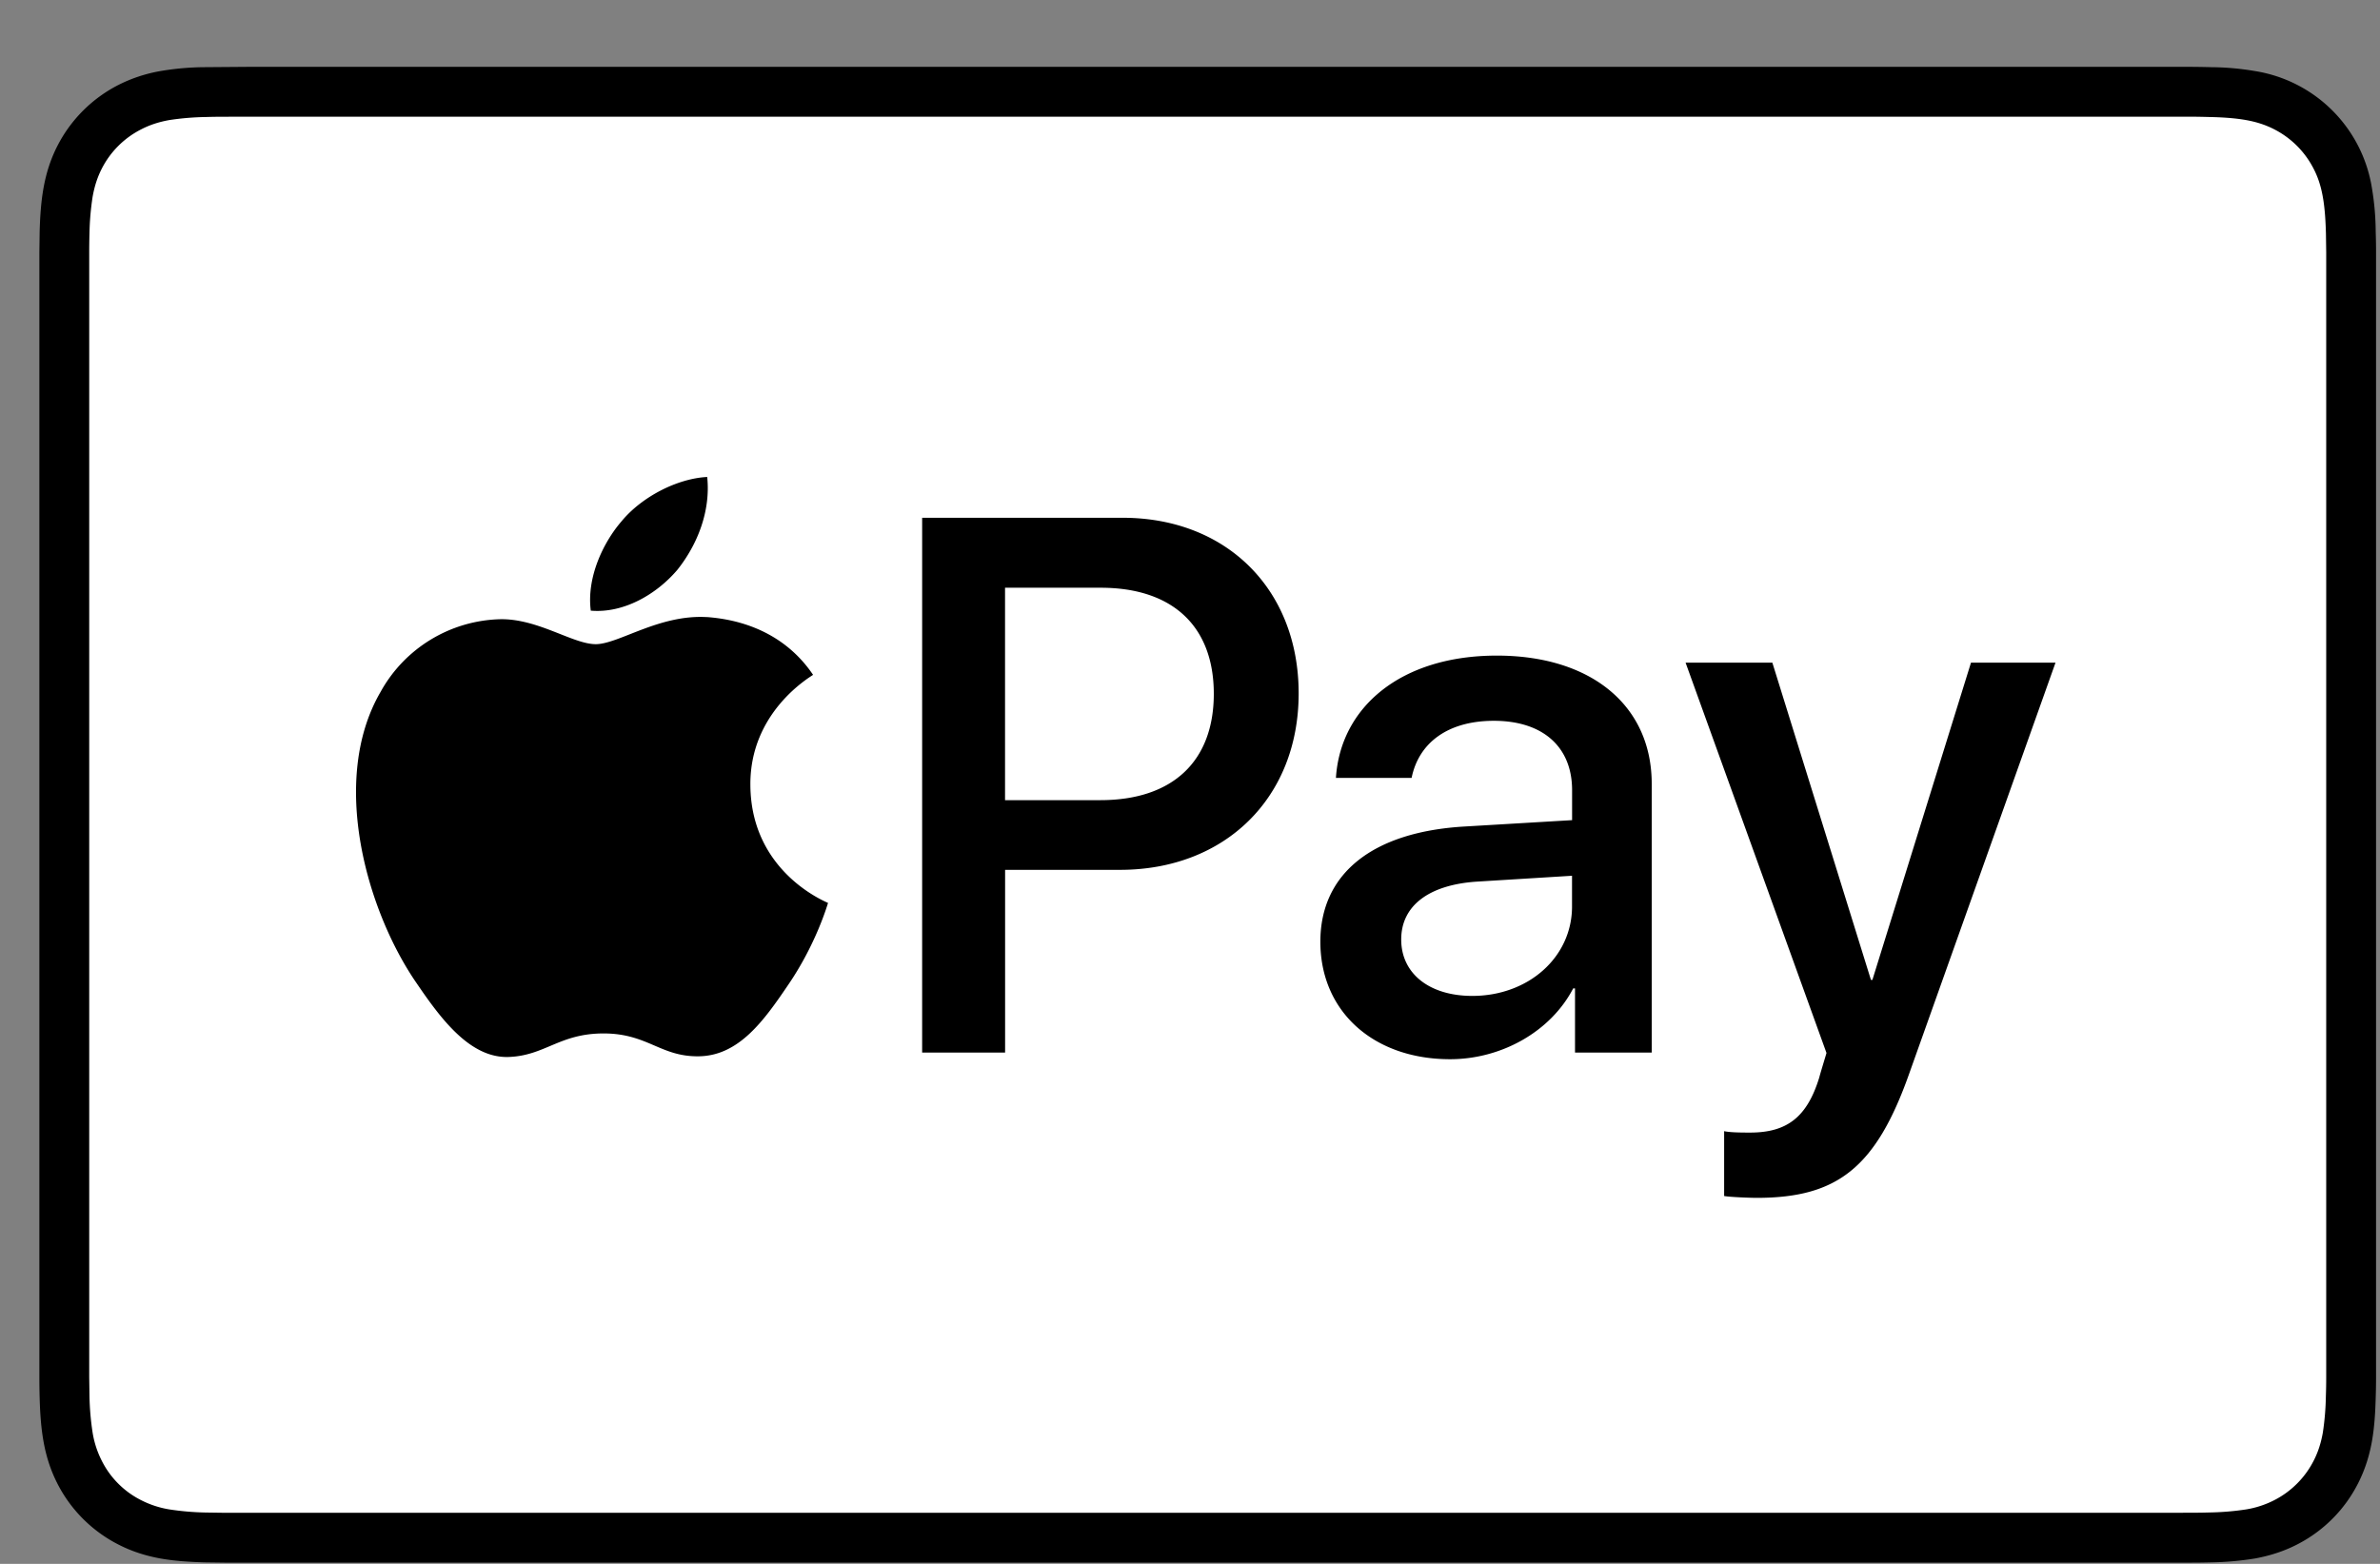
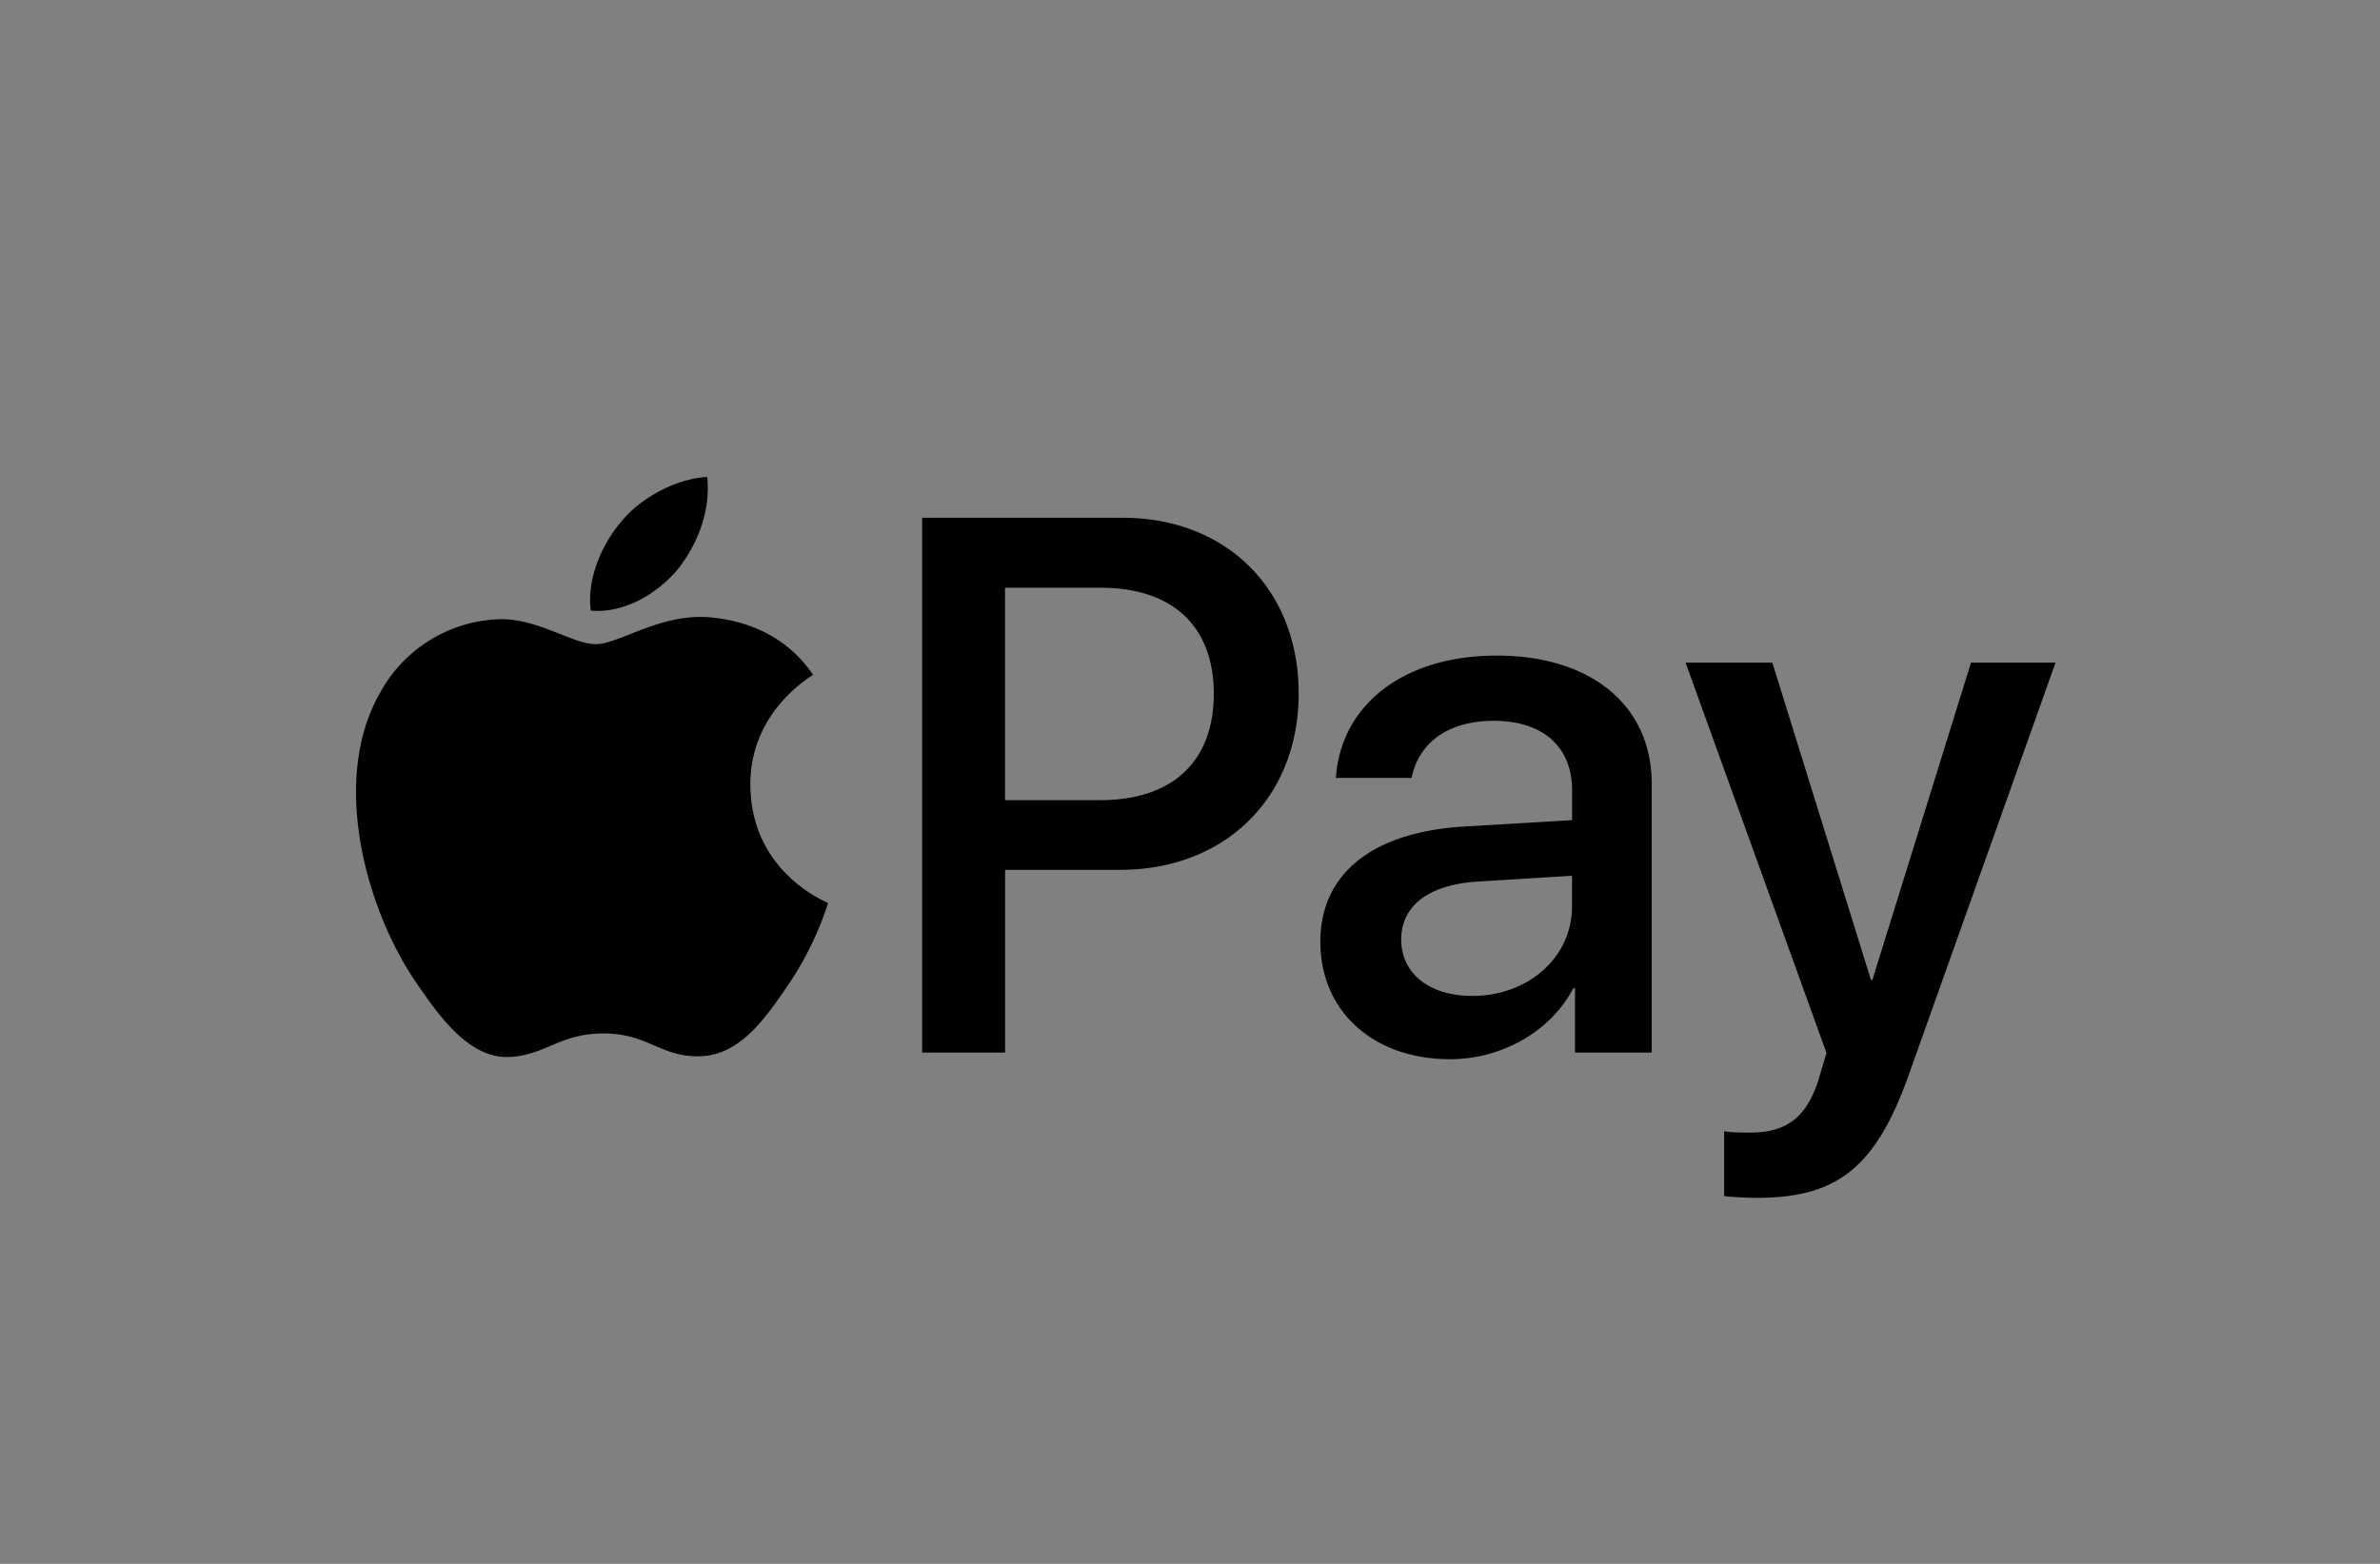
<svg xmlns="http://www.w3.org/2000/svg" class="XGA28" aria-label="Apple Pay" display="block" role="img" fill="none" height="23" width="35">
  <rect width="100%" height="100%" fill="#808080" stroke="none" />
-   <path d="M31.865.983H3.655l-.649.005a4 4 0 0 0-.646.057 2.2 2.2 0 0 0-.614.202 2.06 2.06 0 0 0-.904.903c-.1.197-.163.398-.202.615-.038.213-.051.43-.057.646l-.004.297v16.55q0 .149.004.297c.006.215.019.432.057.645.039.217.102.418.202.615a2.05 2.05 0 0 0 .904.903c.196.1.398.164.614.203.213.038.43.05.646.057l.297.004h28.915q.147 0 .297-.004a4.5 4.5 0 0 0 .646-.057c.216-.04.418-.103.614-.203a2.05 2.05 0 0 0 .903-.903c.1-.197.164-.398.203-.615.038-.213.05-.43.056-.645q.005-.15.005-.297V3.708q0-.15-.005-.297a4 4 0 0 0-.056-.646 2.07 2.07 0 0 0-1.72-1.72 4 4 0 0 0-.646-.057q-.15-.004-.297-.005z" fill="#000" />
-   <path d="M31.866 1.716h.346q.14.001.283.005c.165.004.357.013.536.045.156.028.287.071.412.135a1.33 1.33 0 0 1 .582.583c.064.124.106.254.134.411.032.178.041.37.046.536l.004.282v16.542q0 .14-.005.28a4 4 0 0 1-.045.537c-.028.155-.07.285-.134.41a1.33 1.33 0 0 1-.583.583 1.4 1.4 0 0 1-.41.134 4 4 0 0 1-.534.045 9 9 0 0 1-.286.004l-.347.001H3.307l-.28-.004a4 4 0 0 1-.537-.046 1.4 1.4 0 0 1-.413-.135 1.3 1.3 0 0 1-.581-.582 1.4 1.4 0 0 1-.134-.412 4 4 0 0 1-.046-.535l-.004-.282V3.712q0-.14.004-.281a4 4 0 0 1 .046-.537c.028-.156.07-.286.134-.412a1.32 1.32 0 0 1 .583-.581c.124-.064.255-.107.41-.135a4 4 0 0 1 .537-.045 9 9 0 0 1 .282-.004l.348-.001z" fill="#fff" />
  <path d="M9.96 8.382c.294-.368.493-.862.44-1.367-.43.021-.956.284-1.26.652-.273.316-.515.83-.452 1.314.484.042.967-.241 1.272-.599m.435.694c-.702-.042-1.299.398-1.634.398-.336 0-.85-.377-1.405-.367a2.07 2.07 0 0 0-1.76 1.07c-.755 1.3-.2 3.229.534 4.288.357.524.786 1.101 1.352 1.08.535-.02.744-.346 1.394-.346s.838.346 1.404.336c.587-.01.954-.524 1.31-1.049.409-.597.576-1.174.587-1.206-.01-.01-1.132-.44-1.142-1.73-.011-1.08.88-1.593.922-1.625-.503-.744-1.29-.828-1.562-.85Zm6.115-1.461c1.525 0 2.588 1.052 2.588 2.583 0 1.537-1.084 2.595-2.627 2.595h-1.69v2.687h-1.22V7.615zm-1.729 4.153h1.401c1.063 0 1.668-.572 1.668-1.564s-.605-1.56-1.662-1.56H14.78v3.124Zm4.636 2.082c0-1.003.769-1.619 2.132-1.695l1.57-.093v-.441c0-.638-.431-1.02-1.15-1.02-.682 0-1.107.328-1.21.84h-1.113c.066-1.036.949-1.799 2.366-1.799 1.39 0 2.278.736 2.278 1.886v3.952h-1.128v-.943h-.027c-.333.638-1.058 1.041-1.81 1.041-1.123 0-1.908-.698-1.908-1.728m3.701-.518v-.452l-1.412.087c-.703.05-1.1.36-1.1.85 0 .502.414.83 1.046.83.823 0 1.466-.568 1.466-1.315m2.237 4.258v-.954c.087.021.284.021.382.021.545 0 .84-.229 1.019-.817 0-.011.104-.35.104-.354l-2.072-5.74h1.276l1.45 4.666h.021l1.45-4.666h1.243L28.08 15.78c-.49 1.39-1.057 1.837-2.245 1.837-.098 0-.393-.011-.48-.027" fill="#000" />
</svg>